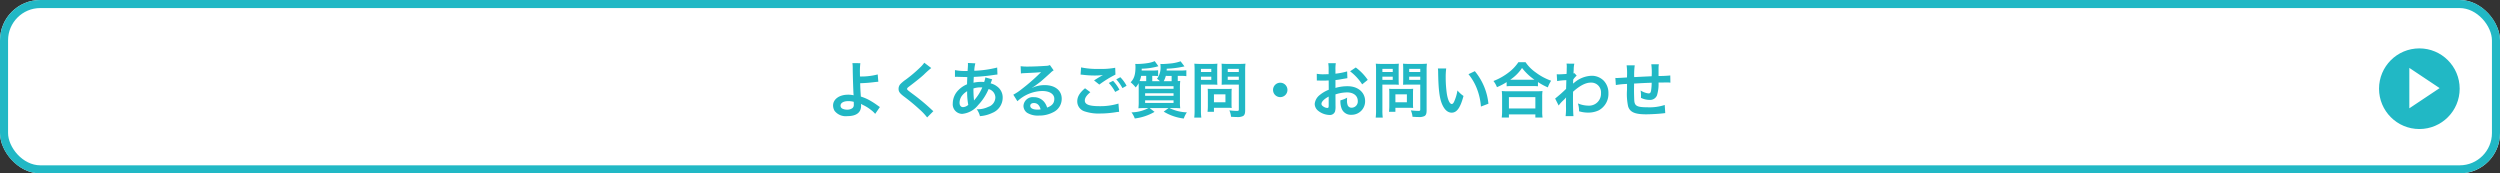
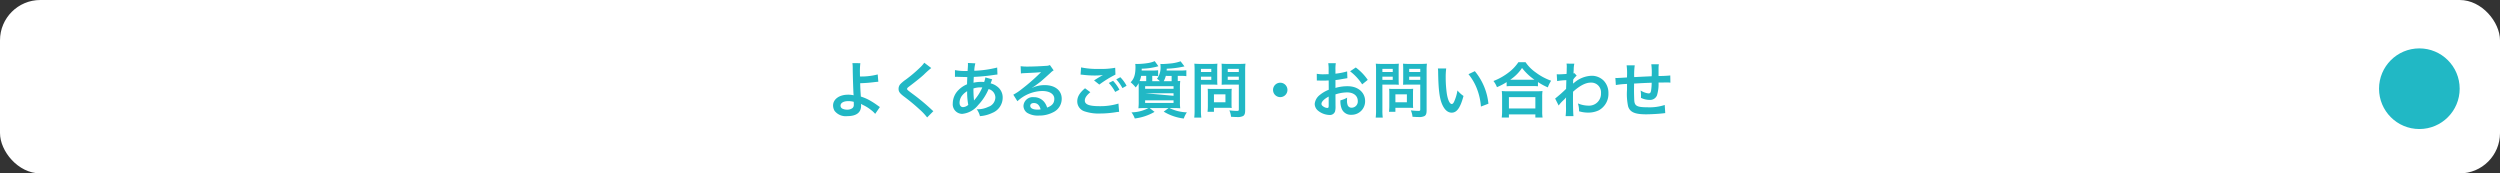
<svg xmlns="http://www.w3.org/2000/svg" width="620" height="43" viewBox="0 0 620 43">
  <rect x="0" y="0" width="620" height="43" fill="#333333" stroke="none" />
  <g id="グループ_73389" data-name="グループ 73389" transform="translate(-330 -4726)">
    <g id="長方形_5994" data-name="長方形 5994" transform="translate(330 4726)" fill="#fff" stroke="#21b8c5" stroke-linecap="round" stroke-linejoin="round" stroke-width="2">
      <rect width="620" height="43" rx="10" stroke="none" />
-       <rect x="1" y="1" width="618" height="41" rx="9" fill="none" />
    </g>
-     <path id="パス_44682" data-name="パス 44682" d="M-98.6-12.345a8.854,8.854,0,0,1,.075,1.32c.015,1.875.15,5.97.21,6.51a.337.337,0,0,0,.015.15,5.548,5.548,0,0,0-1.4-.15c-2.16,0-3.7,1.125-3.7,2.685A2.7,2.7,0,0,0-103.02-.5,3.5,3.5,0,0,0-99.87.8c2.235,0,3.42-.885,3.42-2.565a3.493,3.493,0,0,0-.03-.48c.165.105.285.165.48.27A9.445,9.445,0,0,1-94.02-.75a5.914,5.914,0,0,1,1.065.99l1.17-1.7c-.18-.105-.255-.165-.45-.3A20.181,20.181,0,0,0-94.17-3.03a11.076,11.076,0,0,0-2.34-1.02c-.1-1.47-.135-2.145-.165-3.315a32.34,32.34,0,0,0,3.525-.27c.675-.075.675-.075.975-.09l-.15-1.815a16.219,16.219,0,0,1-4.4.51c-.015-.72-.015-.765-.015-.975a17.069,17.069,0,0,1,.105-2.325Zm.33,9.6c0,.015.015.435.015.7a1.054,1.054,0,0,1-.315.84,2.144,2.144,0,0,1-1.365.4,2.683,2.683,0,0,1-1.1-.225.82.82,0,0,1-.51-.78c0-.66.75-1.11,1.875-1.11A4.868,4.868,0,0,1-98.265-2.745Zm17.49-9.7a7.436,7.436,0,0,1-1.1,1.245A33.62,33.62,0,0,1-85.335-8.28a9.2,9.2,0,0,0-1.32,1.08,1.752,1.752,0,0,0-.5,1.215c0,.69.27,1.095,1.26,1.86A47.577,47.577,0,0,1-82.02-.93a14.489,14.489,0,0,1,1.95,2.055l1.545-1.56A3.74,3.74,0,0,1-78.96-.81a50.42,50.42,0,0,0-4.725-3.915c-1.32-.99-1.35-1.02-1.35-1.245,0-.165.105-.285.57-.63,1.755-1.335,2.8-2.175,3.57-2.88a22.884,22.884,0,0,1,1.845-1.65Zm15.15,3.645a5.626,5.626,0,0,1-.3,1.14,4.247,4.247,0,0,0-.57-.03,8.3,8.3,0,0,0-2.07.2c.015-.315.03-.8.075-1.44a48.123,48.123,0,0,0,5.28-.525c.315-.045.375-.045.585-.06L-62.7-11.25a27.182,27.182,0,0,1-5.685.8,8.831,8.831,0,0,1,.27-1.845l-1.86-.09a.844.844,0,0,1,.03.24c0,.285-.015.66-.03.855-.045.6-.045.6-.06.9h-.33a13.27,13.27,0,0,1-2.805-.225v1.68c.165-.015.3-.015.345-.015h.285c1.455.045,2.265.06,2.43.06-.03.72-.06,1.32-.06,1.8a6.2,6.2,0,0,0-2.055,1.35,4.712,4.712,0,0,0-1.485,3.36A2.369,2.369,0,0,0-71.37.24a5.732,5.732,0,0,0,3.93-2.16,13.238,13.238,0,0,0,2.61-3.99,2.2,2.2,0,0,1,1.68,2.07A2.519,2.519,0,0,1-64.9-1.5a6.219,6.219,0,0,1-2.865.6A4.832,4.832,0,0,1-66.975.8a8.355,8.355,0,0,0,3.06-.8,4.078,4.078,0,0,0,2.58-3.75A3.346,3.346,0,0,0-62.76-6.585a4.039,4.039,0,0,0-1.56-.735c.045-.135.06-.15.21-.57a3.465,3.465,0,0,1,.18-.435Zm-4.515,3.42A16.453,16.453,0,0,0-69.87-2a2.067,2.067,0,0,1-1.305.57c-.525,0-.855-.42-.855-1.1a2.974,2.974,0,0,1,.675-1.83A4.461,4.461,0,0,1-70.14-5.385Zm1.695,2.265a.615.615,0,0,1-.015-.165.792.792,0,0,0-.015-.2,24.942,24.942,0,0,1-.105-2.58,5.511,5.511,0,0,1,1.8-.27,3.523,3.523,0,0,1,.39.015,11.412,11.412,0,0,1-1.86,3,1.385,1.385,0,0,0-.165.21Zm14.355-3.1a5.887,5.887,0,0,0,.615-.39c.3-.195,1.38-1.005,1.65-1.23.51-.435,1.6-1.41,2.355-2.1a3.215,3.215,0,0,1,.78-.615l-.93-1.32a2.21,2.21,0,0,1-.93.2c-1.455.1-3.285.18-4.56.18a13.566,13.566,0,0,1-1.77-.09l.075,1.8a5.06,5.06,0,0,1,.72-.075c2.715-.12,3.675-.18,4.245-.255l.015.015-.27.27a50.085,50.085,0,0,1-4.485,3.9,13.49,13.49,0,0,1-2.115,1.41l1.02,1.62A9.242,9.242,0,0,1-51.5-5.43c1.815,0,2.97.765,2.97,1.935,0,1.065-.54,1.71-1.785,2.175A4.034,4.034,0,0,0-51-2.67,3.228,3.228,0,0,0-53.6-3.9a2.309,2.309,0,0,0-2.58,2.145,2.141,2.141,0,0,0,.9,1.725,5.075,5.075,0,0,0,2.91.69A7.421,7.421,0,0,0-48.735-.2a3.666,3.666,0,0,0,2.04-3.315c0-2.055-1.65-3.375-4.215-3.375a7.322,7.322,0,0,0-3.15.69Zm2.16,5.34a4.06,4.06,0,0,1-.78.06c-1.11,0-1.785-.345-1.785-.945,0-.42.345-.69.885-.69C-52.77-2.46-52.2-1.92-51.93-.885Zm9.915-8.625c.1,0,.18.015.21.015.06,0,.165.015.345.03a23.652,23.652,0,0,0,2.745.18,15.99,15.99,0,0,0,2.25-.12,2.714,2.714,0,0,1-.33.18c-.2.12-.24.15-.39.24-.375.21-.54.315-1.485.915l1.305,1.035a27.163,27.163,0,0,1,4-2.475l-.06-1.695a18.6,18.6,0,0,1-3.96.285,19.673,19.673,0,0,1-4.5-.375Zm1.11,3.39C-42.255-4.995-42.84-4-42.84-2.85a2.59,2.59,0,0,0,1.92,2.5A10.73,10.73,0,0,0-37.17.15,24.205,24.205,0,0,0-33.12-.2a6.3,6.3,0,0,1,.66-.06l-.165-2.055a15.447,15.447,0,0,1-4.71.645c-2.535,0-3.63-.42-3.63-1.395,0-.645.42-1.275,1.365-2.07Zm10.3-.615A8.675,8.675,0,0,0-32.16-8.85l-1.005.525a11.052,11.052,0,0,1,1.53,2.175Zm-4.41-.7A10.124,10.124,0,0,1-33.435-5.2l1.05-.555a9.721,9.721,0,0,0-1.575-2.2Zm14.34-3.075c.015-.12.015-.24.03-.465a22.963,22.963,0,0,0,4.4-.57l-.96-1.26a11.032,11.032,0,0,1-2.1.495c-.585.075-1.965.18-2.46.18a3.138,3.138,0,0,1-.465-.03,3.28,3.28,0,0,1,.045.54,4.655,4.655,0,0,1-.87,3.135,5.406,5.406,0,0,1,.72.615h-1.9V-9.18h.39a7.568,7.568,0,0,1,1.065.06v-1.455a7.1,7.1,0,0,1-1.1.06h-2.985a3.942,3.942,0,0,0,.015-.45,15.925,15.925,0,0,0,4.14-.615l-.915-1.26a6.784,6.784,0,0,1-1.5.45,18.341,18.341,0,0,1-2.775.255c-.03,0-.15,0-.3-.015h-.255a5.857,5.857,0,0,1,.06.69c0,1.95-.33,2.985-1.2,3.87A7.735,7.735,0,0,1-28.35-6.315a4.536,4.536,0,0,0,.72-1.065c.03.525.03.735.03,1.455V-2.91a13.331,13.331,0,0,1-.075,1.77,15.7,15.7,0,0,1,1.62-.06h.87a9.348,9.348,0,0,1-4.2,1.065,5.985,5.985,0,0,1,.81,1.515A12.823,12.823,0,0,0-23.67-.255L-24.885-1.2h4.695L-21.4-.315a12.458,12.458,0,0,0,4.98,1.71,5.747,5.747,0,0,1,.765-1.53A10.765,10.765,0,0,1-19.98-1.2h1.08a15.021,15.021,0,0,1,1.6.06,11.175,11.175,0,0,1-.075-1.71V-5.91A15.278,15.278,0,0,1-17.3-7.935c-.255.03-.3.03-.615.045V-9.18h.99a6.606,6.606,0,0,1,1.14.075v-1.47a8.674,8.674,0,0,1-1.155.06Zm1.245,1.335v1.305H-21.4A5.393,5.393,0,0,0-20.88-9.18ZM-26.1-7.875c-.54,0-.8,0-1.29-.03A4.94,4.94,0,0,0-27-9.18h1.26v1.305Zm.09,1.245h7.05v.645h-7.05Zm0,1.755h7.05v.63h-7.05Zm0,1.755h7.05v.645h-7.05Zm13.845-3.9h2.7c.5,0,1.02.015,1.38.045-.03-.33-.045-.675-.045-1.35V-10.8c0-.585.015-.93.045-1.41a12.674,12.674,0,0,1-1.53.06H-12.27a14.012,14.012,0,0,1-1.53-.06,16.771,16.771,0,0,1,.06,1.7V-.69a13.41,13.41,0,0,1-.09,1.86h1.755a12.866,12.866,0,0,1-.09-1.845Zm0-3.9H-9.6v.78h-2.565Zm0,1.935H-9.6v.795h-2.565ZM-1.2-10.53a13.208,13.208,0,0,1,.075-1.68,14.317,14.317,0,0,1-1.545.06H-5.52a13.5,13.5,0,0,1-1.53-.06c.03.435.045.84.045,1.41v2.475c0,.645-.015.945-.03,1.35.33-.03.87-.045,1.365-.045h2.9V-.885c0,.33-.075.39-.495.39A17.52,17.52,0,0,1-5.115-.63,5.237,5.237,0,0,1-4.7.96c.99.06,1.155.06,1.4.06A3.059,3.059,0,0,0-1.725.78C-1.335.54-1.2.15-1.2-.675Zm-4.32-.39h2.745v.78H-5.52Zm0,1.935h2.745v.795H-5.52Zm.945,4.035A9.9,9.9,0,0,1-4.53-5.985c-.315.03-.69.045-1.155.045h-3.7c-.435,0-.78-.015-1.11-.045.03.315.045.645.045,1.05v3.21A13.368,13.368,0,0,1-10.53-.27h1.59v-1H-5.6c.435,0,.75.015,1.065.045a9.392,9.392,0,0,1-.045-1.02Zm-4.365.345h2.85V-2.64H-8.94ZM7.5-7.485A1.78,1.78,0,0,0,5.715-5.7,1.78,1.78,0,0,0,7.5-3.915,1.78,1.78,0,0,0,9.285-5.7,1.78,1.78,0,0,0,7.5-7.485ZM21.195-4.59a9.6,9.6,0,0,1,2.88-.495c1.6,0,2.655.84,2.655,2.13A1.541,1.541,0,0,1,25.215-1.29a1.037,1.037,0,0,1-.945-.51,2.89,2.89,0,0,1-.21-1.32,5.2,5.2,0,0,1,.03-.66,6.328,6.328,0,0,1-1.665.66A5.011,5.011,0,0,0,22.68-1.2,2.422,2.422,0,0,0,25.14.465a3.332,3.332,0,0,0,3.405-3.42c0-2.13-1.785-3.66-4.29-3.66a10.4,10.4,0,0,0-3.06.42v-1.95c.57-.06.87-.105,1.365-.2,1.035-.18,1.32-.225,1.59-.27l-.06-1.68a16.729,16.729,0,0,1-2.9.57v-.96a9.209,9.209,0,0,1,.09-1.635H19.41a10.278,10.278,0,0,1,.09,1.725v.99c-.165,0-.24,0-.6.015-.21.015-.375.015-.525.015A9.2,9.2,0,0,1,16.56-9.7l.015,1.68a2.812,2.812,0,0,1,.315-.015c.045,0,.18,0,.375.015s.6.015.825.015c.375,0,.585,0,.81-.015.5-.03.5-.03.615-.03l.015,2.31A8.025,8.025,0,0,0,17.34-4.47a3.2,3.2,0,0,0-1.29,2.22,2.2,2.2,0,0,0,.825,1.695A4.672,4.672,0,0,0,19.71.51a1.318,1.318,0,0,0,1.38-.87,4.466,4.466,0,0,0,.12-1.275Zm-1.68,2.73c0,.5-.075.63-.33.63a1.8,1.8,0,0,1-.96-.33c-.345-.21-.5-.435-.5-.69,0-.54.66-1.2,1.785-1.8ZM29.2-8.19a12.722,12.722,0,0,0-2.97-3.075l-1.41.945a12.809,12.809,0,0,1,3,3.24Zm3.63,1.17h2.7c.495,0,1.02.015,1.38.045-.03-.33-.045-.675-.045-1.35V-10.8c0-.585.015-.93.045-1.41a12.674,12.674,0,0,1-1.53.06H32.73a14.012,14.012,0,0,1-1.53-.06,16.771,16.771,0,0,1,.06,1.7V-.69a13.41,13.41,0,0,1-.09,1.86h1.755a12.866,12.866,0,0,1-.09-1.845Zm0-3.9H35.4v.78H32.835Zm0,1.935H35.4v.795H32.835ZM43.8-10.53a13.209,13.209,0,0,1,.075-1.68,14.317,14.317,0,0,1-1.545.06H39.48a13.5,13.5,0,0,1-1.53-.06c.03.435.045.84.045,1.41v2.475c0,.645-.015.945-.03,1.35.33-.03.87-.045,1.365-.045h2.895V-.885c0,.33-.075.39-.495.39A17.52,17.52,0,0,1,39.885-.63a5.237,5.237,0,0,1,.42,1.59c.99.06,1.155.06,1.4.06A3.059,3.059,0,0,0,43.275.78c.39-.24.525-.63.525-1.455Zm-4.32-.39h2.745v.78H39.48Zm0,1.935h2.745v.795H39.48Zm.945,4.035a9.9,9.9,0,0,1,.045-1.035c-.315.03-.69.045-1.155.045h-3.7c-.435,0-.78-.015-1.11-.045.03.315.045.645.045,1.05v3.21A13.369,13.369,0,0,1,34.47-.27h1.59v-1H39.4c.435,0,.75.015,1.065.045a9.392,9.392,0,0,1-.045-1.02Zm-4.365.345h2.85V-2.64H36.06ZM46.6-11.025a7.167,7.167,0,0,1,.06.96c.06,4.155.33,6.33.945,7.83C48.21-.8,49.02-.06,50.025-.06,51.3-.06,52.17-1.275,52.95-4.2a7.4,7.4,0,0,1-1.5-1.365,11.058,11.058,0,0,1-.8,2.715c-.18.42-.39.645-.615.645-.48,0-.96-.96-1.215-2.52a28.07,28.07,0,0,1-.285-4.02,17.438,17.438,0,0,1,.12-2.28ZM54.18-9.6a13.093,13.093,0,0,1,2.13,3.69,15.206,15.206,0,0,1,.96,4.335l1.86-.705a14.955,14.955,0,0,0-3.375-8.07Zm9.465,3a11.294,11.294,0,0,1,1.29-.06h5.13a10.919,10.919,0,0,1,1.35.06V-7.65A14.579,14.579,0,0,0,73.86-6.33a8.076,8.076,0,0,1,.825-1.65,14.1,14.1,0,0,1-3.825-2.055,9.8,9.8,0,0,1-2.52-2.535H66.555a10.475,10.475,0,0,1-2.355,2.5,14.987,14.987,0,0,1-3.825,2.16,5.809,5.809,0,0,1,.87,1.53,15.271,15.271,0,0,0,2.4-1.26Zm1.3-1.62h-.42a10.5,10.5,0,0,0,2.94-2.925A13.7,13.7,0,0,0,70.56-8.22H64.95Zm-.735,9.36V.375H70.77V1.14h1.785a9.371,9.371,0,0,1-.09-1.575v-3.51A10.225,10.225,0,0,1,72.54-5.43a9.839,9.839,0,0,1-1.305.06h-7.5a9.446,9.446,0,0,1-1.29-.06,13.542,13.542,0,0,1,.075,1.485v3.5a11.994,11.994,0,0,1-.09,1.59Zm0-5.055H70.77V-1.1H64.215ZM76.545-1.83A9.089,9.089,0,0,1,77.7-3.12a4.813,4.813,0,0,0,.66-.7h.03a7.606,7.606,0,0,0-.03.885v1.335A14.927,14.927,0,0,1,78.27.8h1.95c-.075-.66-.12-2.34-.12-4.485l.015-1.56c1.65-1.5,3.12-2.265,4.365-2.265A2.407,2.407,0,0,1,87.045-4.9a2.949,2.949,0,0,1-3.06,3.1,6.866,6.866,0,0,1-2.67-.555A5.593,5.593,0,0,1,81.6-.405a7.684,7.684,0,0,0,2.235.33,5.982,5.982,0,0,0,2.67-.57A4.622,4.622,0,0,0,88.89-4.89a4.4,4.4,0,0,0-1.155-3.09A4.185,4.185,0,0,0,84.81-9.21a6.941,6.941,0,0,0-4.32,1.65,2.643,2.643,0,0,0-.36.285l-.03.015c.015-.045.03-.375.06-1.02a6.348,6.348,0,0,1,.855-.975l-.57-.615a.685.685,0,0,1-.21.075v-.27c.03-.42.03-.42.045-.7a6.46,6.46,0,0,1,.15-1.44L78.5-12.225a3.706,3.706,0,0,1,.06.66v.15c0,.135-.015.345-.015.63,0,.54-.015.735-.045,1.125-.84.06-1.665.1-1.935.1-.135,0-.255-.015-.495-.03l.1,1.695a16.073,16.073,0,0,1,2.28-.225c-.03,1.23-.03,1.245-.06,2.16a35.252,35.252,0,0,1-2.715,2.4Zm26.31-.135a12.2,12.2,0,0,1-4.335.57c-2.445,0-3.09-.315-3.21-1.575-.03-.3-.075-1.935-.075-2.715V-6c.015-.8.015-.8.015-.87v-.405c2.085-.12,2.085-.12,4.365-.21A12.927,12.927,0,0,1,99.48-5.61c-.09.585-.255.78-.645.78a4.652,4.652,0,0,1-1.965-.735,7.985,7.985,0,0,1,.1,1.23c0,.21,0,.3-.015.6a4.917,4.917,0,0,0,2.145.51,1.828,1.828,0,0,0,1.83-1.125,9.59,9.59,0,0,0,.39-3.18c.705,0,1.56-.015,2.085-.015a5.259,5.259,0,0,1,.855.045l-.03-1.785a28.926,28.926,0,0,1-2.91.135v-1.875a6.836,6.836,0,0,1,.075-1.035H99.525a16.223,16.223,0,0,1,.09,2.97c-2.235.105-2.235.105-4.335.21a17.474,17.474,0,0,1,.135-2.925H93.4a14.8,14.8,0,0,1,.105,2.55c0,.09,0,.225-.015.465-1.485.09-2.31.135-2.445.135-.075,0-.225,0-.435-.015l.12,1.755a20.487,20.487,0,0,1,2.775-.27C93.5-6.015,93.5-5.955,93.5-5.73a14.85,14.85,0,0,0,.27,4.1c.45,1.44,1.665,1.98,4.47,1.98.99,0,2.97-.1,4.065-.225.51-.06.51-.06.675-.075Z" transform="translate(640 4754)" fill="#21b8c5" />
+     <path id="パス_44682" data-name="パス 44682" d="M-98.6-12.345a8.854,8.854,0,0,1,.075,1.32c.015,1.875.15,5.97.21,6.51a.337.337,0,0,0,.015.15,5.548,5.548,0,0,0-1.4-.15c-2.16,0-3.7,1.125-3.7,2.685A2.7,2.7,0,0,0-103.02-.5,3.5,3.5,0,0,0-99.87.8c2.235,0,3.42-.885,3.42-2.565a3.493,3.493,0,0,0-.03-.48c.165.105.285.165.48.27A9.445,9.445,0,0,1-94.02-.75a5.914,5.914,0,0,1,1.065.99l1.17-1.7c-.18-.105-.255-.165-.45-.3A20.181,20.181,0,0,0-94.17-3.03a11.076,11.076,0,0,0-2.34-1.02c-.1-1.47-.135-2.145-.165-3.315a32.34,32.34,0,0,0,3.525-.27c.675-.075.675-.075.975-.09l-.15-1.815a16.219,16.219,0,0,1-4.4.51c-.015-.72-.015-.765-.015-.975a17.069,17.069,0,0,1,.105-2.325Zm.33,9.6c0,.015.015.435.015.7a1.054,1.054,0,0,1-.315.84,2.144,2.144,0,0,1-1.365.4,2.683,2.683,0,0,1-1.1-.225.82.82,0,0,1-.51-.78c0-.66.75-1.11,1.875-1.11A4.868,4.868,0,0,1-98.265-2.745Zm17.49-9.7a7.436,7.436,0,0,1-1.1,1.245A33.62,33.62,0,0,1-85.335-8.28a9.2,9.2,0,0,0-1.32,1.08,1.752,1.752,0,0,0-.5,1.215c0,.69.27,1.095,1.26,1.86A47.577,47.577,0,0,1-82.02-.93a14.489,14.489,0,0,1,1.95,2.055l1.545-1.56A3.74,3.74,0,0,1-78.96-.81a50.42,50.42,0,0,0-4.725-3.915c-1.32-.99-1.35-1.02-1.35-1.245,0-.165.105-.285.57-.63,1.755-1.335,2.8-2.175,3.57-2.88a22.884,22.884,0,0,1,1.845-1.65Zm15.15,3.645a5.626,5.626,0,0,1-.3,1.14,4.247,4.247,0,0,0-.57-.03,8.3,8.3,0,0,0-2.07.2c.015-.315.03-.8.075-1.44a48.123,48.123,0,0,0,5.28-.525c.315-.045.375-.045.585-.06L-62.7-11.25a27.182,27.182,0,0,1-5.685.8,8.831,8.831,0,0,1,.27-1.845l-1.86-.09a.844.844,0,0,1,.03.24c0,.285-.015.66-.03.855-.045.6-.045.6-.06.9h-.33a13.27,13.27,0,0,1-2.805-.225v1.68c.165-.015.3-.015.345-.015h.285c1.455.045,2.265.06,2.43.06-.03.72-.06,1.32-.06,1.8a6.2,6.2,0,0,0-2.055,1.35,4.712,4.712,0,0,0-1.485,3.36A2.369,2.369,0,0,0-71.37.24a5.732,5.732,0,0,0,3.93-2.16,13.238,13.238,0,0,0,2.61-3.99,2.2,2.2,0,0,1,1.68,2.07A2.519,2.519,0,0,1-64.9-1.5a6.219,6.219,0,0,1-2.865.6A4.832,4.832,0,0,1-66.975.8a8.355,8.355,0,0,0,3.06-.8,4.078,4.078,0,0,0,2.58-3.75A3.346,3.346,0,0,0-62.76-6.585a4.039,4.039,0,0,0-1.56-.735c.045-.135.06-.15.21-.57a3.465,3.465,0,0,1,.18-.435Zm-4.515,3.42A16.453,16.453,0,0,0-69.87-2a2.067,2.067,0,0,1-1.305.57c-.525,0-.855-.42-.855-1.1a2.974,2.974,0,0,1,.675-1.83A4.461,4.461,0,0,1-70.14-5.385Zm1.695,2.265a.615.615,0,0,1-.015-.165.792.792,0,0,0-.015-.2,24.942,24.942,0,0,1-.105-2.58,5.511,5.511,0,0,1,1.8-.27,3.523,3.523,0,0,1,.39.015,11.412,11.412,0,0,1-1.86,3,1.385,1.385,0,0,0-.165.21Zm14.355-3.1a5.887,5.887,0,0,0,.615-.39c.3-.195,1.38-1.005,1.65-1.23.51-.435,1.6-1.41,2.355-2.1a3.215,3.215,0,0,1,.78-.615l-.93-1.32a2.21,2.21,0,0,1-.93.2c-1.455.1-3.285.18-4.56.18a13.566,13.566,0,0,1-1.77-.09l.075,1.8a5.06,5.06,0,0,1,.72-.075c2.715-.12,3.675-.18,4.245-.255l.015.015-.27.27a50.085,50.085,0,0,1-4.485,3.9,13.49,13.49,0,0,1-2.115,1.41l1.02,1.62A9.242,9.242,0,0,1-51.5-5.43c1.815,0,2.97.765,2.97,1.935,0,1.065-.54,1.71-1.785,2.175A4.034,4.034,0,0,0-51-2.67,3.228,3.228,0,0,0-53.6-3.9a2.309,2.309,0,0,0-2.58,2.145,2.141,2.141,0,0,0,.9,1.725,5.075,5.075,0,0,0,2.91.69A7.421,7.421,0,0,0-48.735-.2a3.666,3.666,0,0,0,2.04-3.315c0-2.055-1.65-3.375-4.215-3.375a7.322,7.322,0,0,0-3.15.69Zm2.16,5.34a4.06,4.06,0,0,1-.78.06c-1.11,0-1.785-.345-1.785-.945,0-.42.345-.69.885-.69C-52.77-2.46-52.2-1.92-51.93-.885Zm9.915-8.625c.1,0,.18.015.21.015.06,0,.165.015.345.03a23.652,23.652,0,0,0,2.745.18,15.99,15.99,0,0,0,2.25-.12,2.714,2.714,0,0,1-.33.18c-.2.12-.24.15-.39.24-.375.21-.54.315-1.485.915l1.305,1.035a27.163,27.163,0,0,1,4-2.475l-.06-1.695a18.6,18.6,0,0,1-3.96.285,19.673,19.673,0,0,1-4.5-.375Zm1.11,3.39C-42.255-4.995-42.84-4-42.84-2.85a2.59,2.59,0,0,0,1.92,2.5A10.73,10.73,0,0,0-37.17.15,24.205,24.205,0,0,0-33.12-.2a6.3,6.3,0,0,1,.66-.06l-.165-2.055a15.447,15.447,0,0,1-4.71.645c-2.535,0-3.63-.42-3.63-1.395,0-.645.42-1.275,1.365-2.07Zm10.3-.615A8.675,8.675,0,0,0-32.16-8.85l-1.005.525a11.052,11.052,0,0,1,1.53,2.175Zm-4.41-.7A10.124,10.124,0,0,1-33.435-5.2l1.05-.555a9.721,9.721,0,0,0-1.575-2.2Zm14.34-3.075c.015-.12.015-.24.03-.465a22.963,22.963,0,0,0,4.4-.57l-.96-1.26a11.032,11.032,0,0,1-2.1.495c-.585.075-1.965.18-2.46.18a3.138,3.138,0,0,1-.465-.03,3.28,3.28,0,0,1,.045.54,4.655,4.655,0,0,1-.87,3.135,5.406,5.406,0,0,1,.72.615h-1.9V-9.18h.39a7.568,7.568,0,0,1,1.065.06v-1.455a7.1,7.1,0,0,1-1.1.06h-2.985a3.942,3.942,0,0,0,.015-.45,15.925,15.925,0,0,0,4.14-.615l-.915-1.26a6.784,6.784,0,0,1-1.5.45,18.341,18.341,0,0,1-2.775.255c-.03,0-.15,0-.3-.015h-.255a5.857,5.857,0,0,1,.06.69c0,1.95-.33,2.985-1.2,3.87A7.735,7.735,0,0,1-28.35-6.315a4.536,4.536,0,0,0,.72-1.065c.03.525.03.735.03,1.455V-2.91a13.331,13.331,0,0,1-.075,1.77,15.7,15.7,0,0,1,1.62-.06h.87a9.348,9.348,0,0,1-4.2,1.065,5.985,5.985,0,0,1,.81,1.515A12.823,12.823,0,0,0-23.67-.255L-24.885-1.2h4.695L-21.4-.315a12.458,12.458,0,0,0,4.98,1.71,5.747,5.747,0,0,1,.765-1.53A10.765,10.765,0,0,1-19.98-1.2h1.08a15.021,15.021,0,0,1,1.6.06,11.175,11.175,0,0,1-.075-1.71V-5.91A15.278,15.278,0,0,1-17.3-7.935c-.255.03-.3.03-.615.045V-9.18h.99a6.606,6.606,0,0,1,1.14.075v-1.47a8.674,8.674,0,0,1-1.155.06Zm1.245,1.335v1.305H-21.4A5.393,5.393,0,0,0-20.88-9.18ZM-26.1-7.875c-.54,0-.8,0-1.29-.03A4.94,4.94,0,0,0-27-9.18h1.26v1.305Zm.09,1.245h7.05v.645h-7.05Zm0,1.755h7.05v.63Zm0,1.755h7.05v.645h-7.05Zm13.845-3.9h2.7c.5,0,1.02.015,1.38.045-.03-.33-.045-.675-.045-1.35V-10.8c0-.585.015-.93.045-1.41a12.674,12.674,0,0,1-1.53.06H-12.27a14.012,14.012,0,0,1-1.53-.06,16.771,16.771,0,0,1,.06,1.7V-.69a13.41,13.41,0,0,1-.09,1.86h1.755a12.866,12.866,0,0,1-.09-1.845Zm0-3.9H-9.6v.78h-2.565Zm0,1.935H-9.6v.795h-2.565ZM-1.2-10.53a13.208,13.208,0,0,1,.075-1.68,14.317,14.317,0,0,1-1.545.06H-5.52a13.5,13.5,0,0,1-1.53-.06c.03.435.045.84.045,1.41v2.475c0,.645-.015.945-.03,1.35.33-.03.87-.045,1.365-.045h2.9V-.885c0,.33-.075.39-.495.39A17.52,17.52,0,0,1-5.115-.63,5.237,5.237,0,0,1-4.7.96c.99.06,1.155.06,1.4.06A3.059,3.059,0,0,0-1.725.78C-1.335.54-1.2.15-1.2-.675Zm-4.32-.39h2.745v.78H-5.52Zm0,1.935h2.745v.795H-5.52Zm.945,4.035A9.9,9.9,0,0,1-4.53-5.985c-.315.03-.69.045-1.155.045h-3.7c-.435,0-.78-.015-1.11-.045.03.315.045.645.045,1.05v3.21A13.368,13.368,0,0,1-10.53-.27h1.59v-1H-5.6c.435,0,.75.015,1.065.045a9.392,9.392,0,0,1-.045-1.02Zm-4.365.345h2.85V-2.64H-8.94ZM7.5-7.485A1.78,1.78,0,0,0,5.715-5.7,1.78,1.78,0,0,0,7.5-3.915,1.78,1.78,0,0,0,9.285-5.7,1.78,1.78,0,0,0,7.5-7.485ZM21.195-4.59a9.6,9.6,0,0,1,2.88-.495c1.6,0,2.655.84,2.655,2.13A1.541,1.541,0,0,1,25.215-1.29a1.037,1.037,0,0,1-.945-.51,2.89,2.89,0,0,1-.21-1.32,5.2,5.2,0,0,1,.03-.66,6.328,6.328,0,0,1-1.665.66A5.011,5.011,0,0,0,22.68-1.2,2.422,2.422,0,0,0,25.14.465a3.332,3.332,0,0,0,3.405-3.42c0-2.13-1.785-3.66-4.29-3.66a10.4,10.4,0,0,0-3.06.42v-1.95c.57-.06.87-.105,1.365-.2,1.035-.18,1.32-.225,1.59-.27l-.06-1.68a16.729,16.729,0,0,1-2.9.57v-.96a9.209,9.209,0,0,1,.09-1.635H19.41a10.278,10.278,0,0,1,.09,1.725v.99c-.165,0-.24,0-.6.015-.21.015-.375.015-.525.015A9.2,9.2,0,0,1,16.56-9.7l.015,1.68a2.812,2.812,0,0,1,.315-.015c.045,0,.18,0,.375.015s.6.015.825.015c.375,0,.585,0,.81-.015.5-.03.5-.03.615-.03l.015,2.31A8.025,8.025,0,0,0,17.34-4.47a3.2,3.2,0,0,0-1.29,2.22,2.2,2.2,0,0,0,.825,1.695A4.672,4.672,0,0,0,19.71.51a1.318,1.318,0,0,0,1.38-.87,4.466,4.466,0,0,0,.12-1.275Zm-1.68,2.73c0,.5-.075.63-.33.63a1.8,1.8,0,0,1-.96-.33c-.345-.21-.5-.435-.5-.69,0-.54.66-1.2,1.785-1.8ZM29.2-8.19a12.722,12.722,0,0,0-2.97-3.075l-1.41.945a12.809,12.809,0,0,1,3,3.24Zm3.63,1.17h2.7c.495,0,1.02.015,1.38.045-.03-.33-.045-.675-.045-1.35V-10.8c0-.585.015-.93.045-1.41a12.674,12.674,0,0,1-1.53.06H32.73a14.012,14.012,0,0,1-1.53-.06,16.771,16.771,0,0,1,.06,1.7V-.69a13.41,13.41,0,0,1-.09,1.86h1.755a12.866,12.866,0,0,1-.09-1.845Zm0-3.9H35.4v.78H32.835Zm0,1.935H35.4v.795H32.835ZM43.8-10.53a13.209,13.209,0,0,1,.075-1.68,14.317,14.317,0,0,1-1.545.06H39.48a13.5,13.5,0,0,1-1.53-.06c.03.435.045.84.045,1.41v2.475c0,.645-.015.945-.03,1.35.33-.03.87-.045,1.365-.045h2.895V-.885c0,.33-.075.39-.495.39A17.52,17.52,0,0,1,39.885-.63a5.237,5.237,0,0,1,.42,1.59c.99.06,1.155.06,1.4.06A3.059,3.059,0,0,0,43.275.78c.39-.24.525-.63.525-1.455Zm-4.32-.39h2.745v.78H39.48Zm0,1.935h2.745v.795H39.48Zm.945,4.035a9.9,9.9,0,0,1,.045-1.035c-.315.03-.69.045-1.155.045h-3.7c-.435,0-.78-.015-1.11-.045.03.315.045.645.045,1.05v3.21A13.369,13.369,0,0,1,34.47-.27h1.59v-1H39.4c.435,0,.75.015,1.065.045a9.392,9.392,0,0,1-.045-1.02Zm-4.365.345h2.85V-2.64H36.06ZM46.6-11.025a7.167,7.167,0,0,1,.06.96c.06,4.155.33,6.33.945,7.83C48.21-.8,49.02-.06,50.025-.06,51.3-.06,52.17-1.275,52.95-4.2a7.4,7.4,0,0,1-1.5-1.365,11.058,11.058,0,0,1-.8,2.715c-.18.42-.39.645-.615.645-.48,0-.96-.96-1.215-2.52a28.07,28.07,0,0,1-.285-4.02,17.438,17.438,0,0,1,.12-2.28ZM54.18-9.6a13.093,13.093,0,0,1,2.13,3.69,15.206,15.206,0,0,1,.96,4.335l1.86-.705a14.955,14.955,0,0,0-3.375-8.07Zm9.465,3a11.294,11.294,0,0,1,1.29-.06h5.13a10.919,10.919,0,0,1,1.35.06V-7.65A14.579,14.579,0,0,0,73.86-6.33a8.076,8.076,0,0,1,.825-1.65,14.1,14.1,0,0,1-3.825-2.055,9.8,9.8,0,0,1-2.52-2.535H66.555a10.475,10.475,0,0,1-2.355,2.5,14.987,14.987,0,0,1-3.825,2.16,5.809,5.809,0,0,1,.87,1.53,15.271,15.271,0,0,0,2.4-1.26Zm1.3-1.62h-.42a10.5,10.5,0,0,0,2.94-2.925A13.7,13.7,0,0,0,70.56-8.22H64.95Zm-.735,9.36V.375H70.77V1.14h1.785a9.371,9.371,0,0,1-.09-1.575v-3.51A10.225,10.225,0,0,1,72.54-5.43a9.839,9.839,0,0,1-1.305.06h-7.5a9.446,9.446,0,0,1-1.29-.06,13.542,13.542,0,0,1,.075,1.485v3.5a11.994,11.994,0,0,1-.09,1.59Zm0-5.055H70.77V-1.1H64.215ZM76.545-1.83A9.089,9.089,0,0,1,77.7-3.12a4.813,4.813,0,0,0,.66-.7h.03a7.606,7.606,0,0,0-.03.885v1.335A14.927,14.927,0,0,1,78.27.8h1.95c-.075-.66-.12-2.34-.12-4.485l.015-1.56c1.65-1.5,3.12-2.265,4.365-2.265A2.407,2.407,0,0,1,87.045-4.9a2.949,2.949,0,0,1-3.06,3.1,6.866,6.866,0,0,1-2.67-.555A5.593,5.593,0,0,1,81.6-.405a7.684,7.684,0,0,0,2.235.33,5.982,5.982,0,0,0,2.67-.57A4.622,4.622,0,0,0,88.89-4.89a4.4,4.4,0,0,0-1.155-3.09A4.185,4.185,0,0,0,84.81-9.21a6.941,6.941,0,0,0-4.32,1.65,2.643,2.643,0,0,0-.36.285l-.03.015c.015-.045.03-.375.06-1.02a6.348,6.348,0,0,1,.855-.975l-.57-.615a.685.685,0,0,1-.21.075v-.27c.03-.42.03-.42.045-.7a6.46,6.46,0,0,1,.15-1.44L78.5-12.225a3.706,3.706,0,0,1,.06.66v.15c0,.135-.015.345-.015.63,0,.54-.015.735-.045,1.125-.84.06-1.665.1-1.935.1-.135,0-.255-.015-.495-.03l.1,1.695a16.073,16.073,0,0,1,2.28-.225c-.03,1.23-.03,1.245-.06,2.16a35.252,35.252,0,0,1-2.715,2.4Zm26.31-.135a12.2,12.2,0,0,1-4.335.57c-2.445,0-3.09-.315-3.21-1.575-.03-.3-.075-1.935-.075-2.715V-6c.015-.8.015-.8.015-.87v-.405c2.085-.12,2.085-.12,4.365-.21A12.927,12.927,0,0,1,99.48-5.61c-.09.585-.255.78-.645.78a4.652,4.652,0,0,1-1.965-.735,7.985,7.985,0,0,1,.1,1.23c0,.21,0,.3-.015.6a4.917,4.917,0,0,0,2.145.51,1.828,1.828,0,0,0,1.83-1.125,9.59,9.59,0,0,0,.39-3.18c.705,0,1.56-.015,2.085-.015a5.259,5.259,0,0,1,.855.045l-.03-1.785a28.926,28.926,0,0,1-2.91.135v-1.875a6.836,6.836,0,0,1,.075-1.035H99.525a16.223,16.223,0,0,1,.09,2.97c-2.235.105-2.235.105-4.335.21a17.474,17.474,0,0,1,.135-2.925H93.4a14.8,14.8,0,0,1,.105,2.55c0,.09,0,.225-.015.465-1.485.09-2.31.135-2.445.135-.075,0-.225,0-.435-.015l.12,1.755a20.487,20.487,0,0,1,2.775-.27C93.5-6.015,93.5-5.955,93.5-5.73a14.85,14.85,0,0,0,.27,4.1c.45,1.44,1.665,1.98,4.47,1.98.99,0,2.97-.1,4.065-.225.51-.06.51-.06.675-.075Z" transform="translate(640 4754)" fill="#21b8c5" />
    <g id="グループ_73390" data-name="グループ 73390" transform="translate(760 4115.881)">
      <circle id="楕円形_236" data-name="楕円形 236" cx="10" cy="10" r="10" transform="translate(160 622.119)" fill="#21b8c5" />
-       <path id="パス_35138" data-name="パス 35138" d="M0,0V10.019l7.514-5.01Z" transform="translate(167.514 626.959)" fill="#fff" />
    </g>
  </g>
</svg>